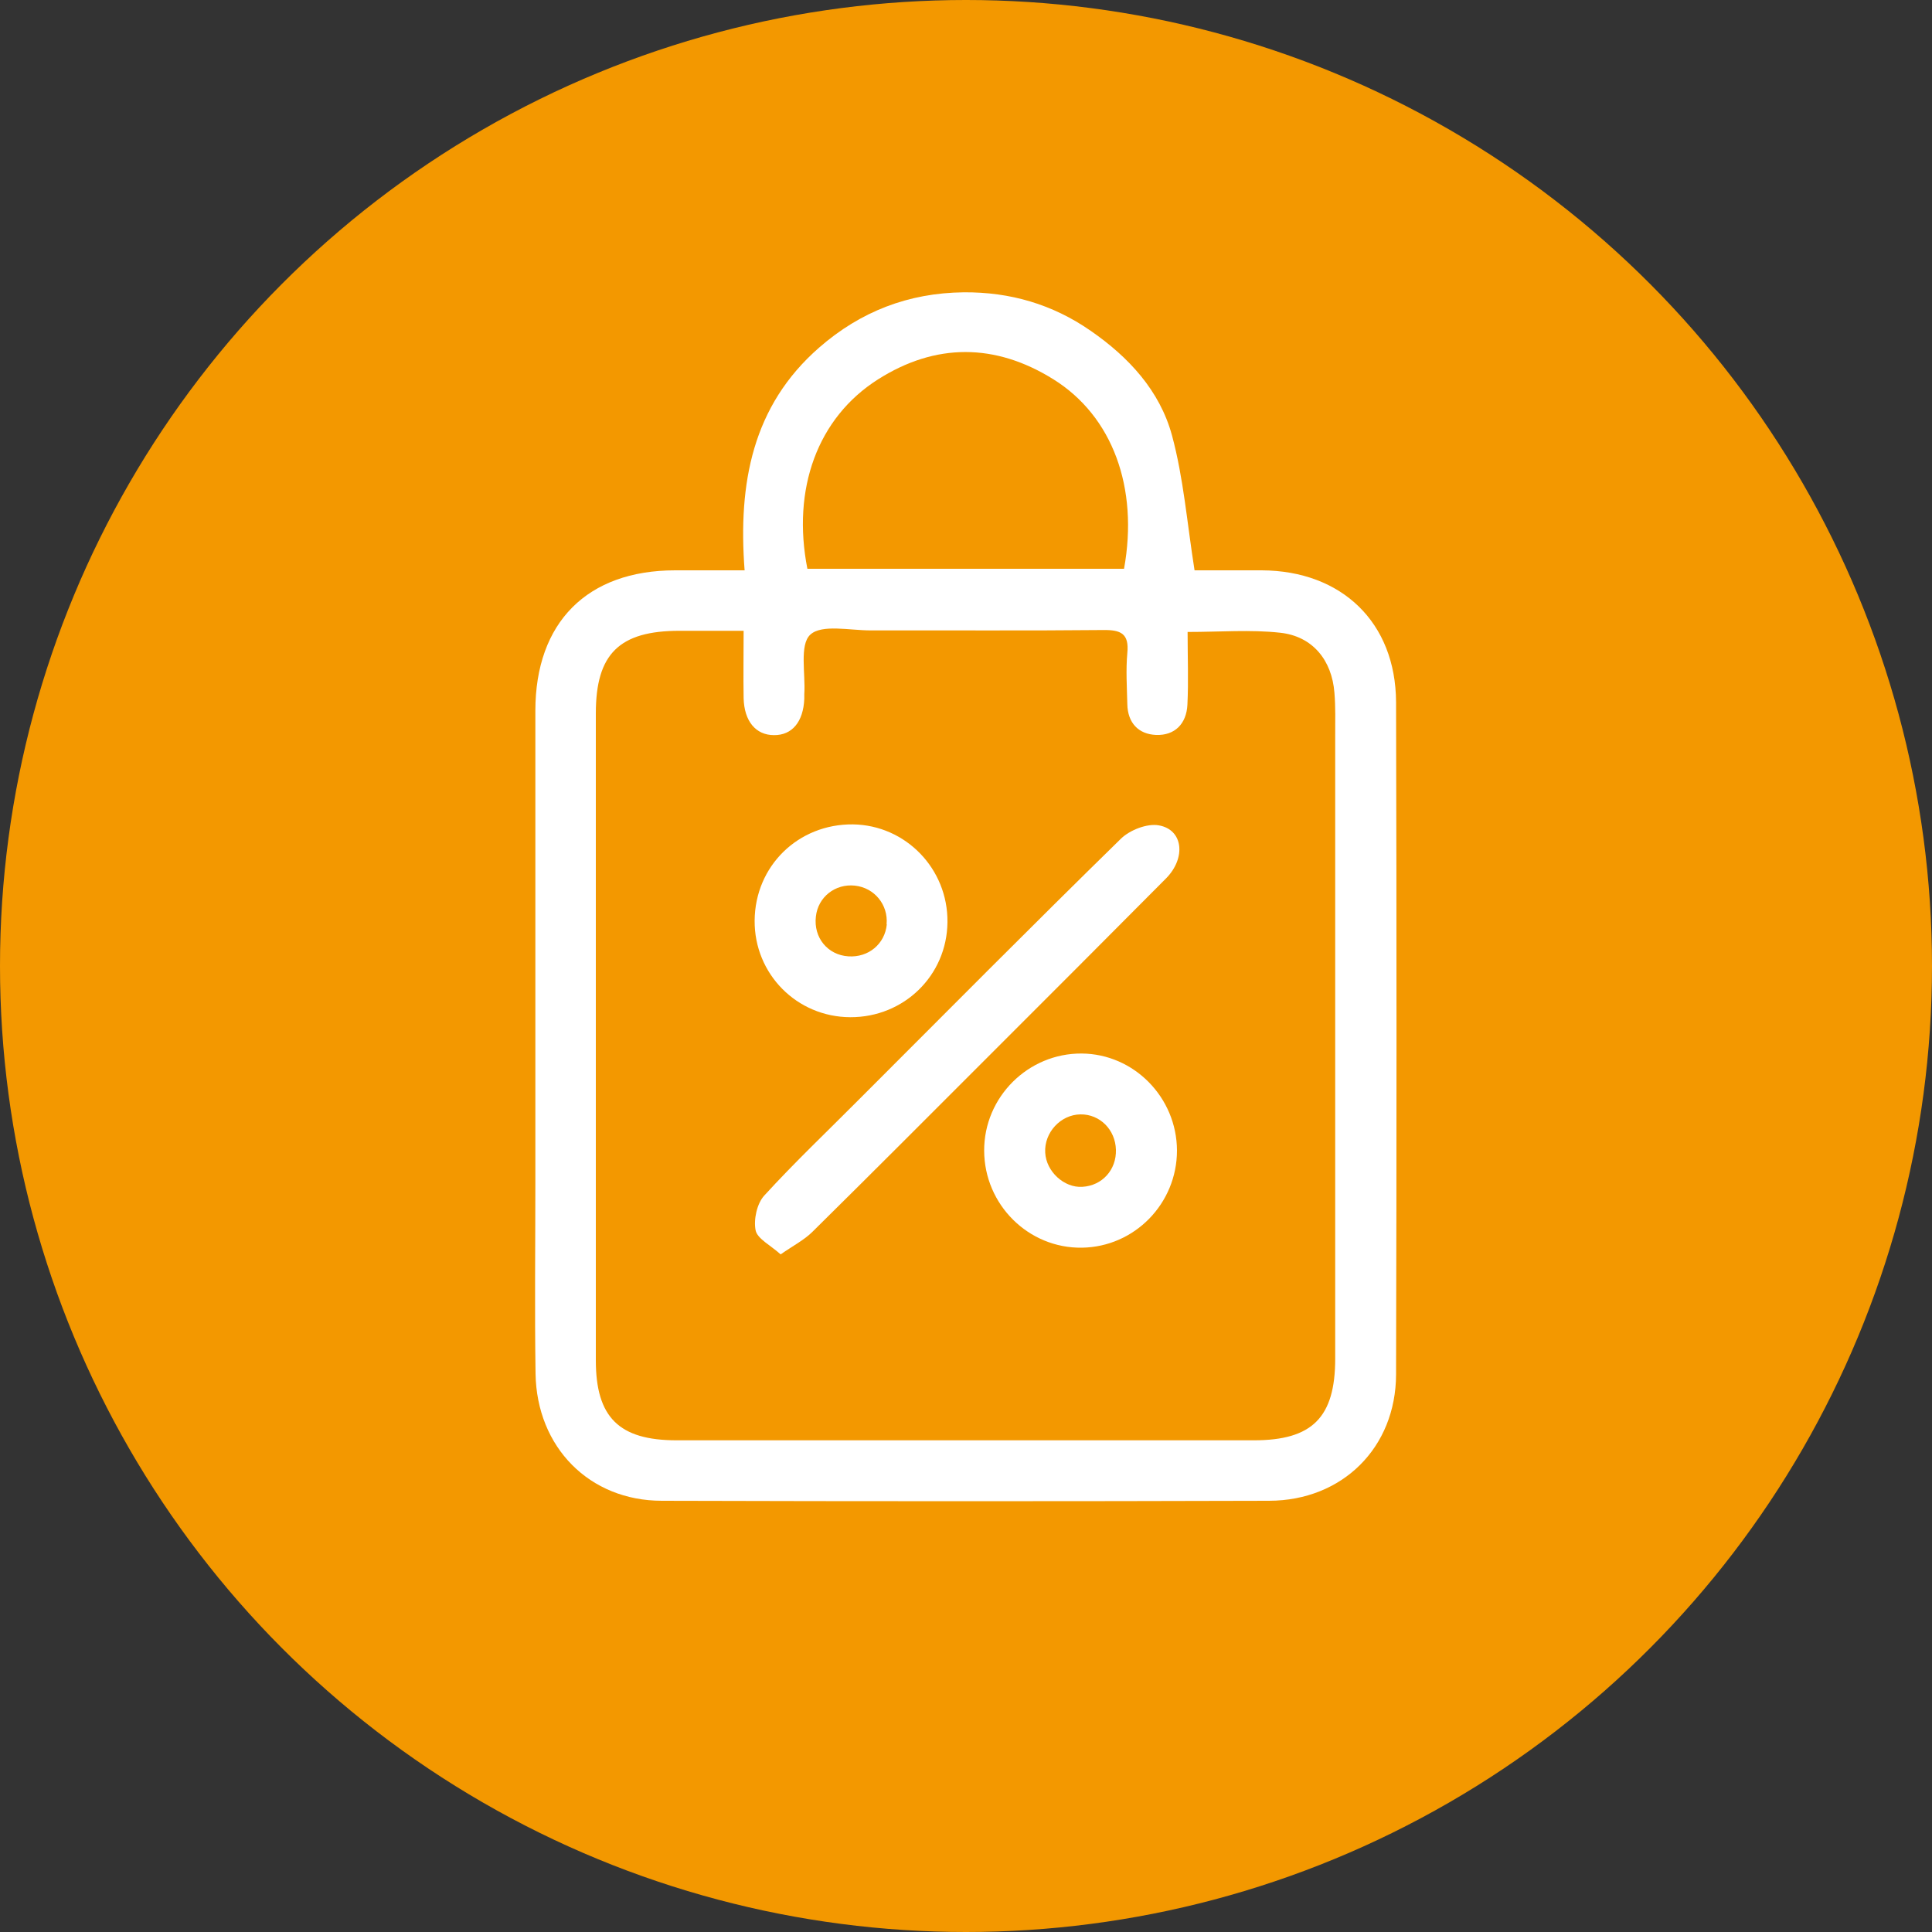
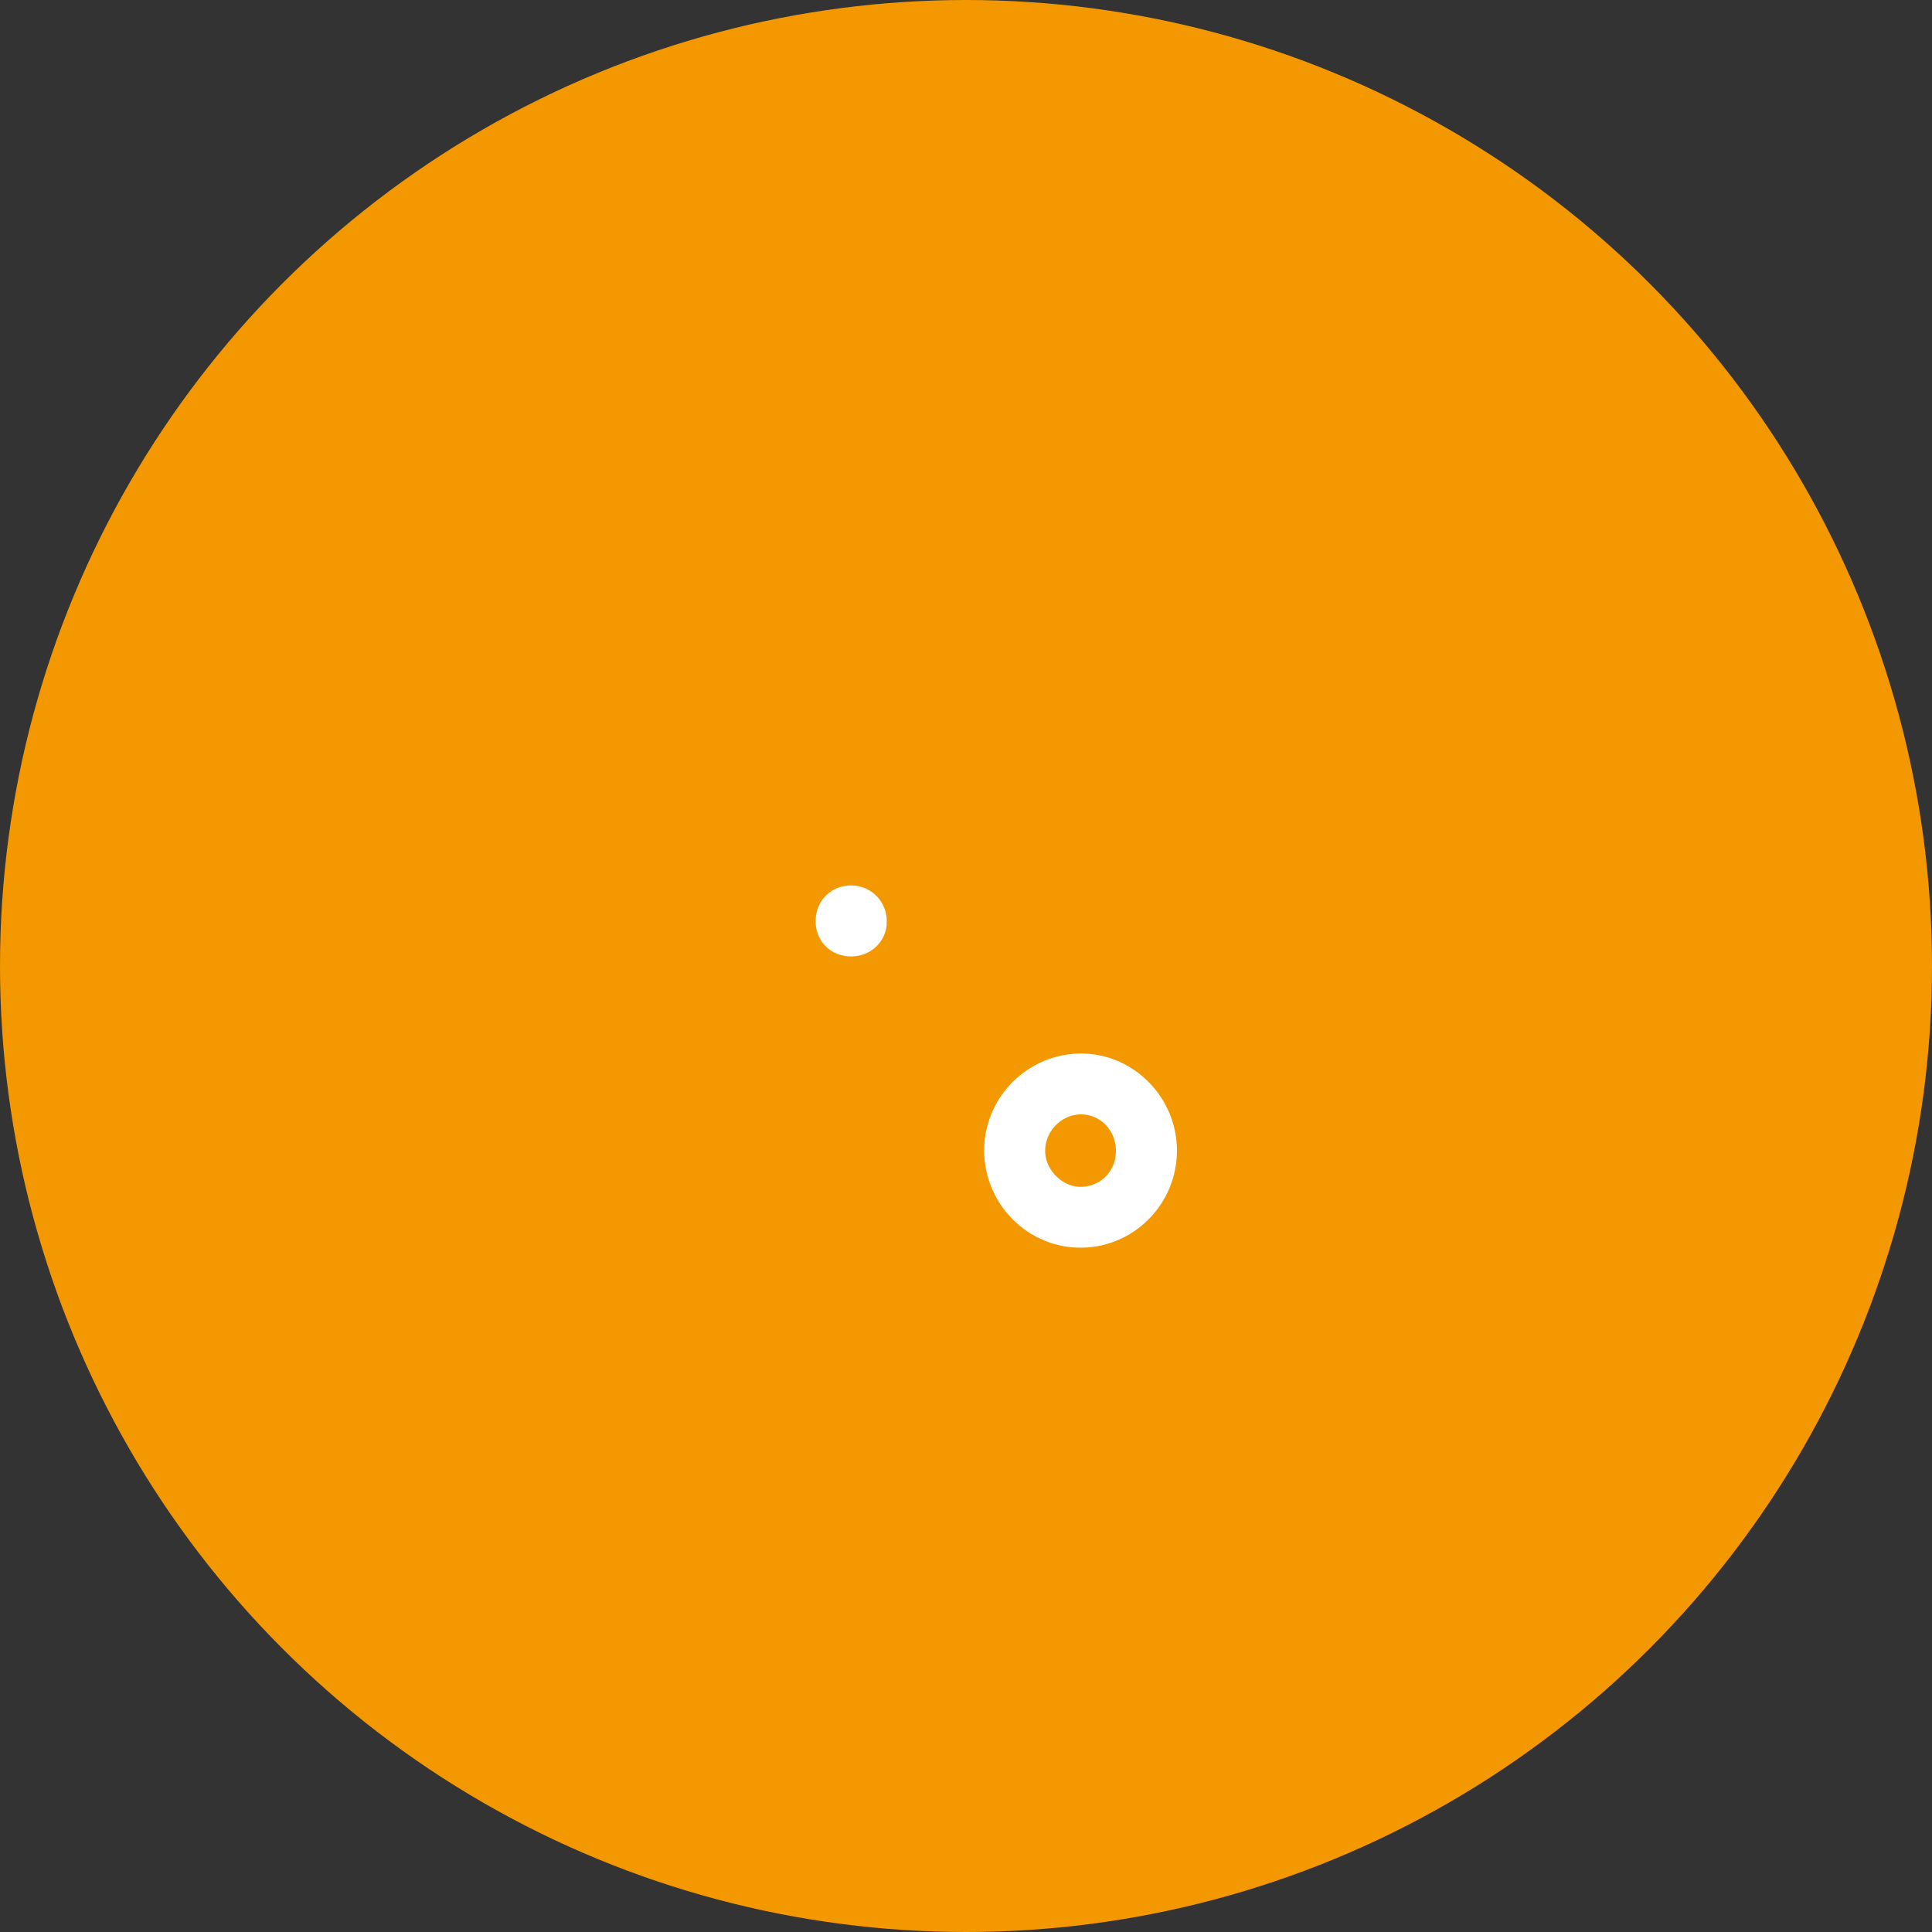
<svg xmlns="http://www.w3.org/2000/svg" id="_レイヤー_2" data-name="レイヤー 2" viewBox="0 0 100 100">
  <rect x="0" y="0" width="100" height="100" fill="#333333" stroke="none" />
  <defs>
    <style>
      .cls-1 {
        fill: #f39800;
      }

      .cls-1, .cls-2 {
        stroke-width: 0px;
      }

      .cls-2 {
        fill: #fff;
      }
    </style>
  </defs>
  <g id="contents">
    <g>
      <circle class="cls-1" cx="50" cy="50" r="50" />
      <g>
-         <path class="cls-2" d="m38.54,29.51c-.34-4.49.4-8.5,3.86-11.52,2.14-1.87,4.63-2.83,7.48-2.86,2.4-.02,4.6.62,6.57,1.99,1.97,1.36,3.58,3.1,4.21,5.41.6,2.21.78,4.53,1.17,6.99,1.02,0,2.25,0,3.48,0,4.14.02,6.93,2.7,6.95,6.82.03,11.6.03,23.2,0,34.8-.01,3.79-2.78,6.53-6.57,6.54-10.48.03-20.95.03-31.43,0-3.75,0-6.48-2.77-6.54-6.58-.05-3.29-.01-6.58-.01-9.87,0-8.15,0-16.3,0-24.44,0-4.57,2.68-7.27,7.24-7.27,1.12,0,2.24,0,3.6,0Zm-.05,3.14c-1.24,0-2.28,0-3.32,0-3.11,0-4.33,1.19-4.33,4.27,0,11.16,0,22.33,0,33.49,0,2.95,1.2,4.14,4.18,4.14,9.96,0,19.92,0,29.88,0,3.02,0,4.21-1.18,4.21-4.23,0-10.76,0-21.52,0-32.29,0-.72.02-1.45-.04-2.17-.13-1.69-1.13-2.93-2.81-3.11-1.53-.17-3.1-.04-4.79-.04,0,1.3.05,2.54-.01,3.77-.05.98-.65,1.6-1.63,1.56-.9-.04-1.46-.62-1.48-1.59-.02-.88-.08-1.77,0-2.65.1-1.01-.34-1.2-1.24-1.19-4.02.04-8.03.01-12.05.02-1.08,0-2.53-.33-3.12.22-.57.53-.24,2.02-.31,3.08,0,.08,0,.16,0,.24-.05,1.19-.63,1.89-1.57,1.88-.94,0-1.54-.72-1.57-1.91-.02-1.12,0-2.24,0-3.53Zm19.69-3.21c.76-4.19-.59-7.9-3.66-9.81-3-1.87-6.09-1.89-9.08.01-3.13,1.99-4.46,5.67-3.65,9.8h16.39Z" />
-         <path class="cls-2" d="m40.41,64.93c-.53-.48-1.21-.81-1.3-1.25-.11-.56.07-1.39.45-1.8,1.57-1.72,3.26-3.32,4.9-4.97,4.51-4.51,9-9.04,13.56-13.5.46-.45,1.36-.8,1.96-.69,1.26.22,1.42,1.68.38,2.74-2.94,2.96-5.89,5.91-8.84,8.86-3.15,3.15-6.29,6.3-9.46,9.43-.43.43-1,.72-1.66,1.18Z" />
        <path class="cls-2" d="m60.92,59.55c0,2.74-2.19,4.99-4.92,5.03-2.76.04-5.05-2.22-5.06-5.02-.01-2.77,2.27-5.05,5.05-5.03,2.7.02,4.92,2.27,4.93,5.02Zm-3.16-.04c-.03-1.04-.83-1.84-1.83-1.83-1.03.01-1.89.94-1.83,1.98.05.98.98,1.83,1.92,1.77,1.03-.06,1.77-.88,1.74-1.92Z" />
-         <path class="cls-2" d="m49.04,47.74c-.03,2.75-2.25,4.92-5.03,4.91-2.77-.01-4.97-2.24-4.95-5,.02-2.83,2.26-5.01,5.09-4.98,2.73.04,4.92,2.3,4.89,5.06Zm-3.15.1c.09-1.01-.63-1.89-1.64-2-1.02-.11-1.91.59-2.02,1.6-.13,1.09.61,1.99,1.68,2.06,1.04.07,1.89-.64,1.99-1.65Z" />
+         <path class="cls-2" d="m49.04,47.74Zm-3.15.1c.09-1.01-.63-1.89-1.64-2-1.02-.11-1.91.59-2.02,1.6-.13,1.09.61,1.99,1.68,2.06,1.04.07,1.89-.64,1.99-1.65Z" />
      </g>
    </g>
  </g>
</svg>